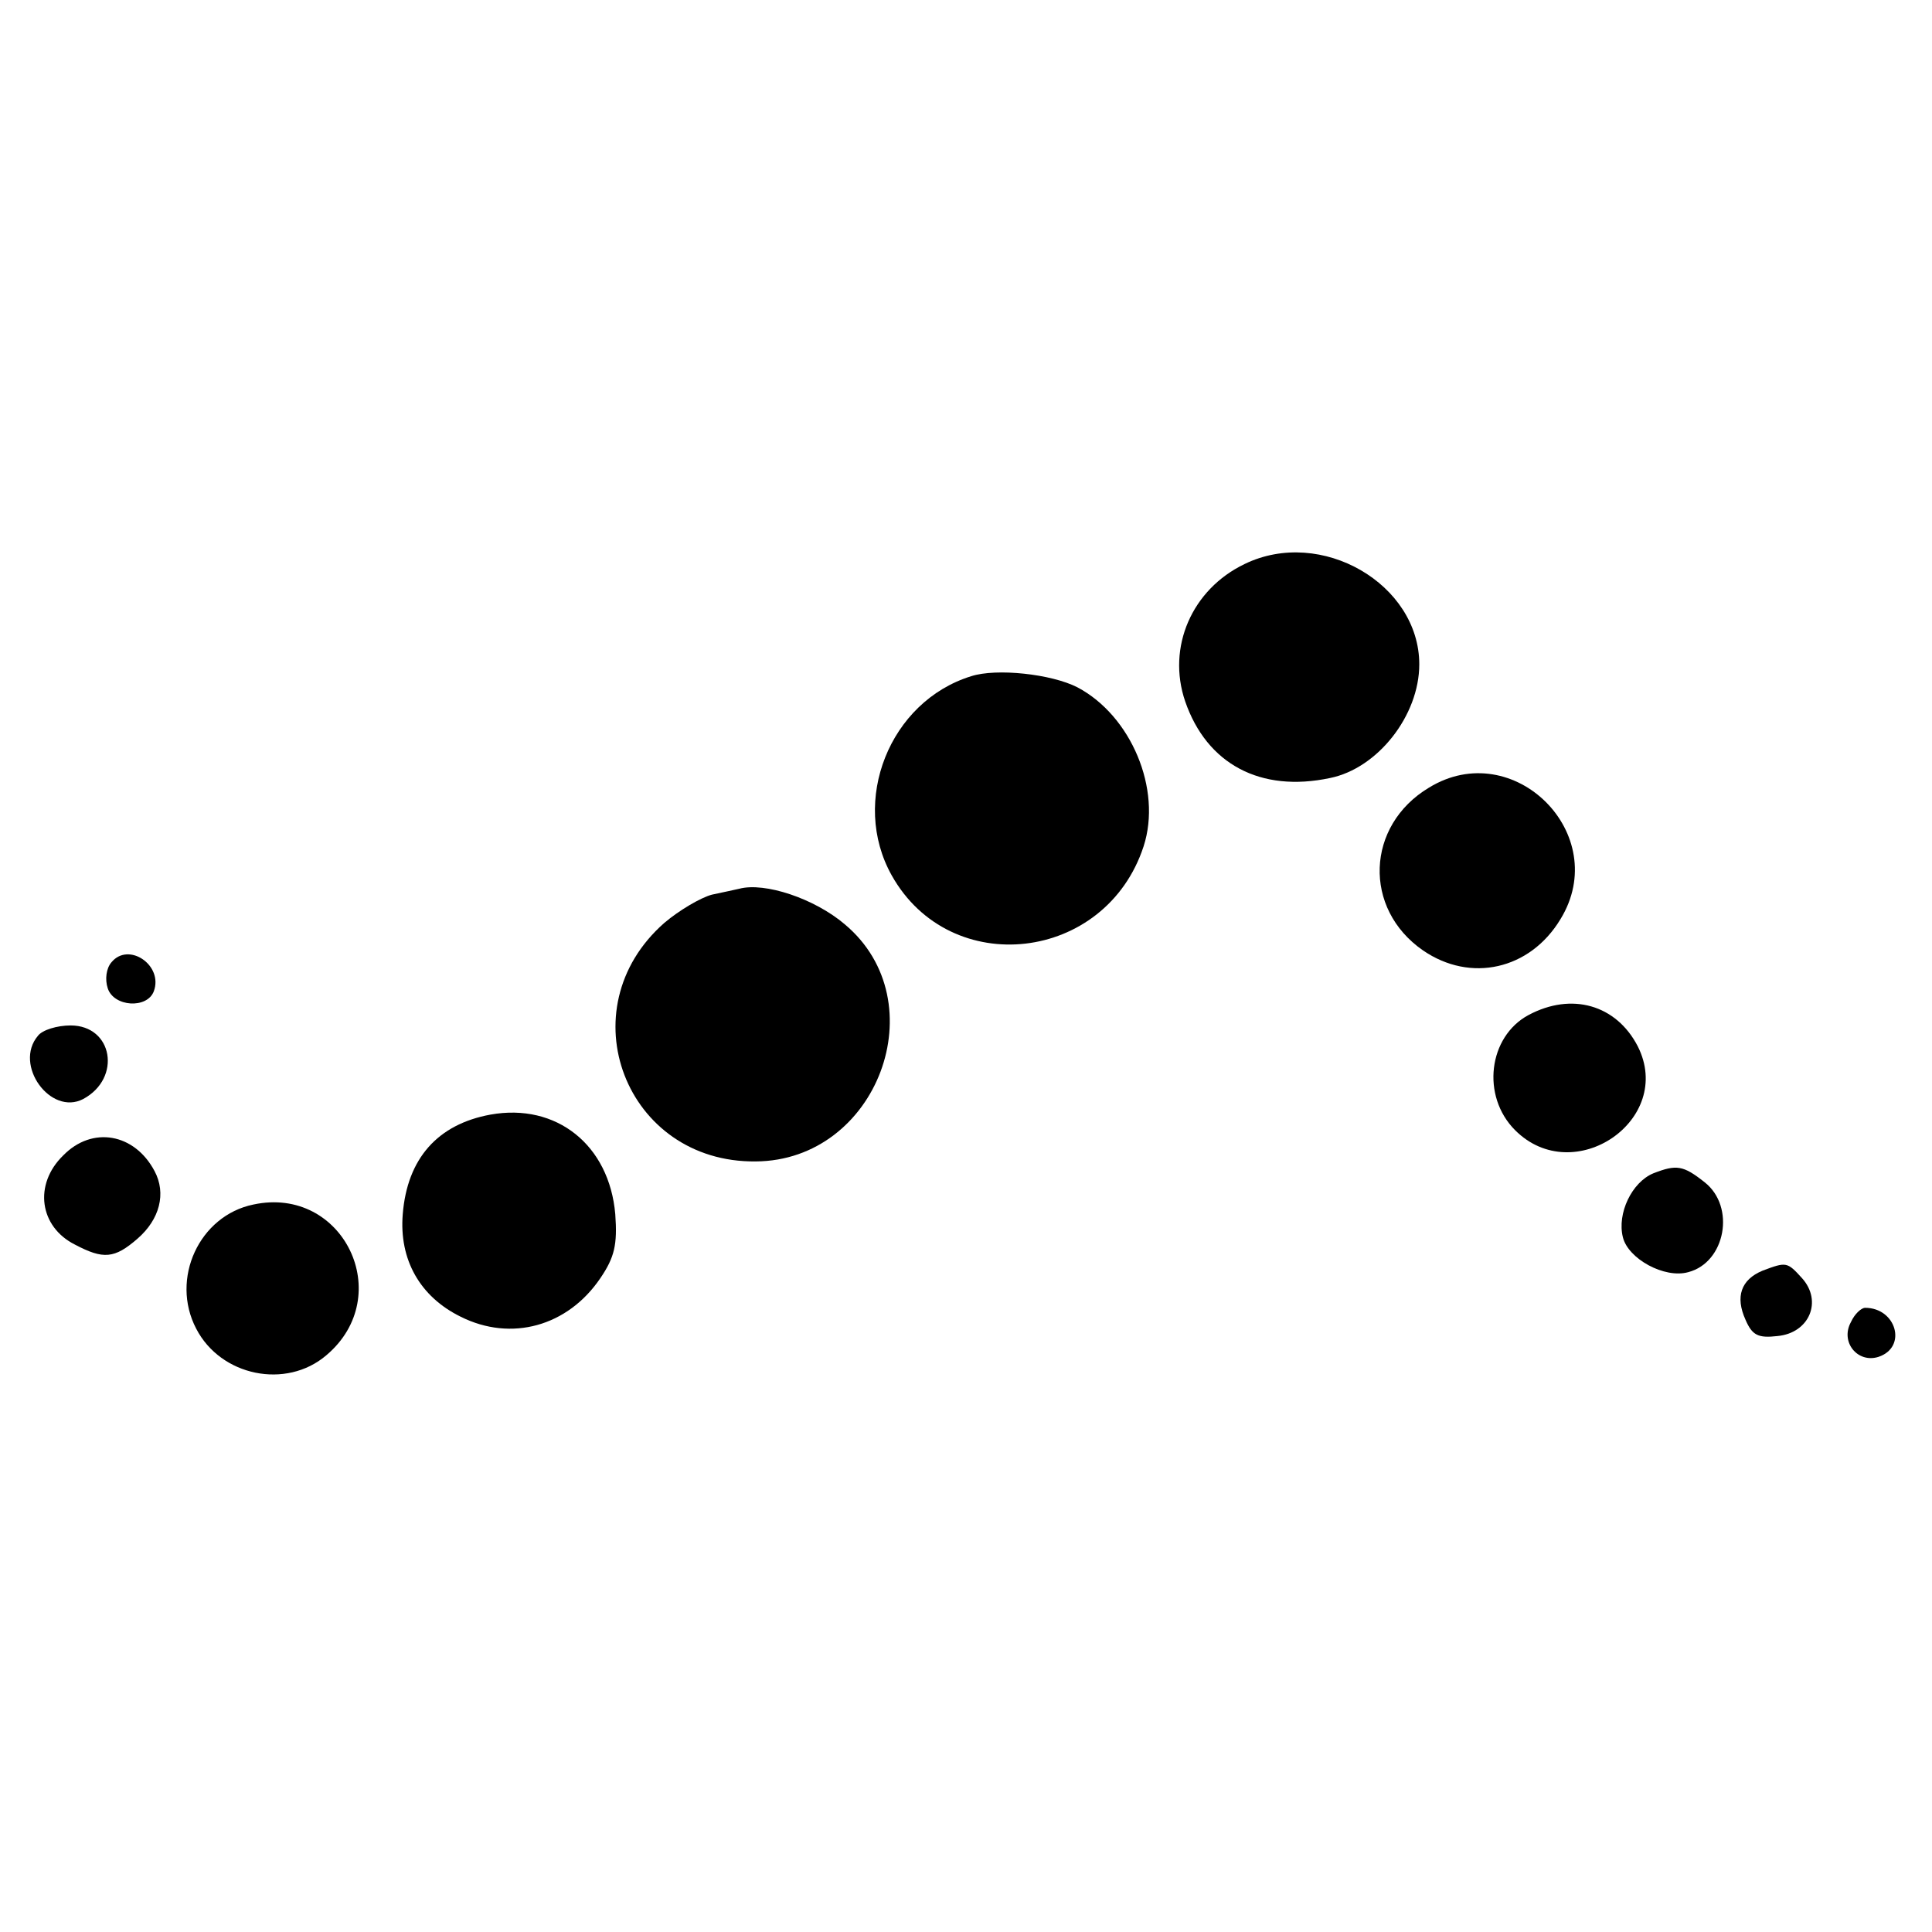
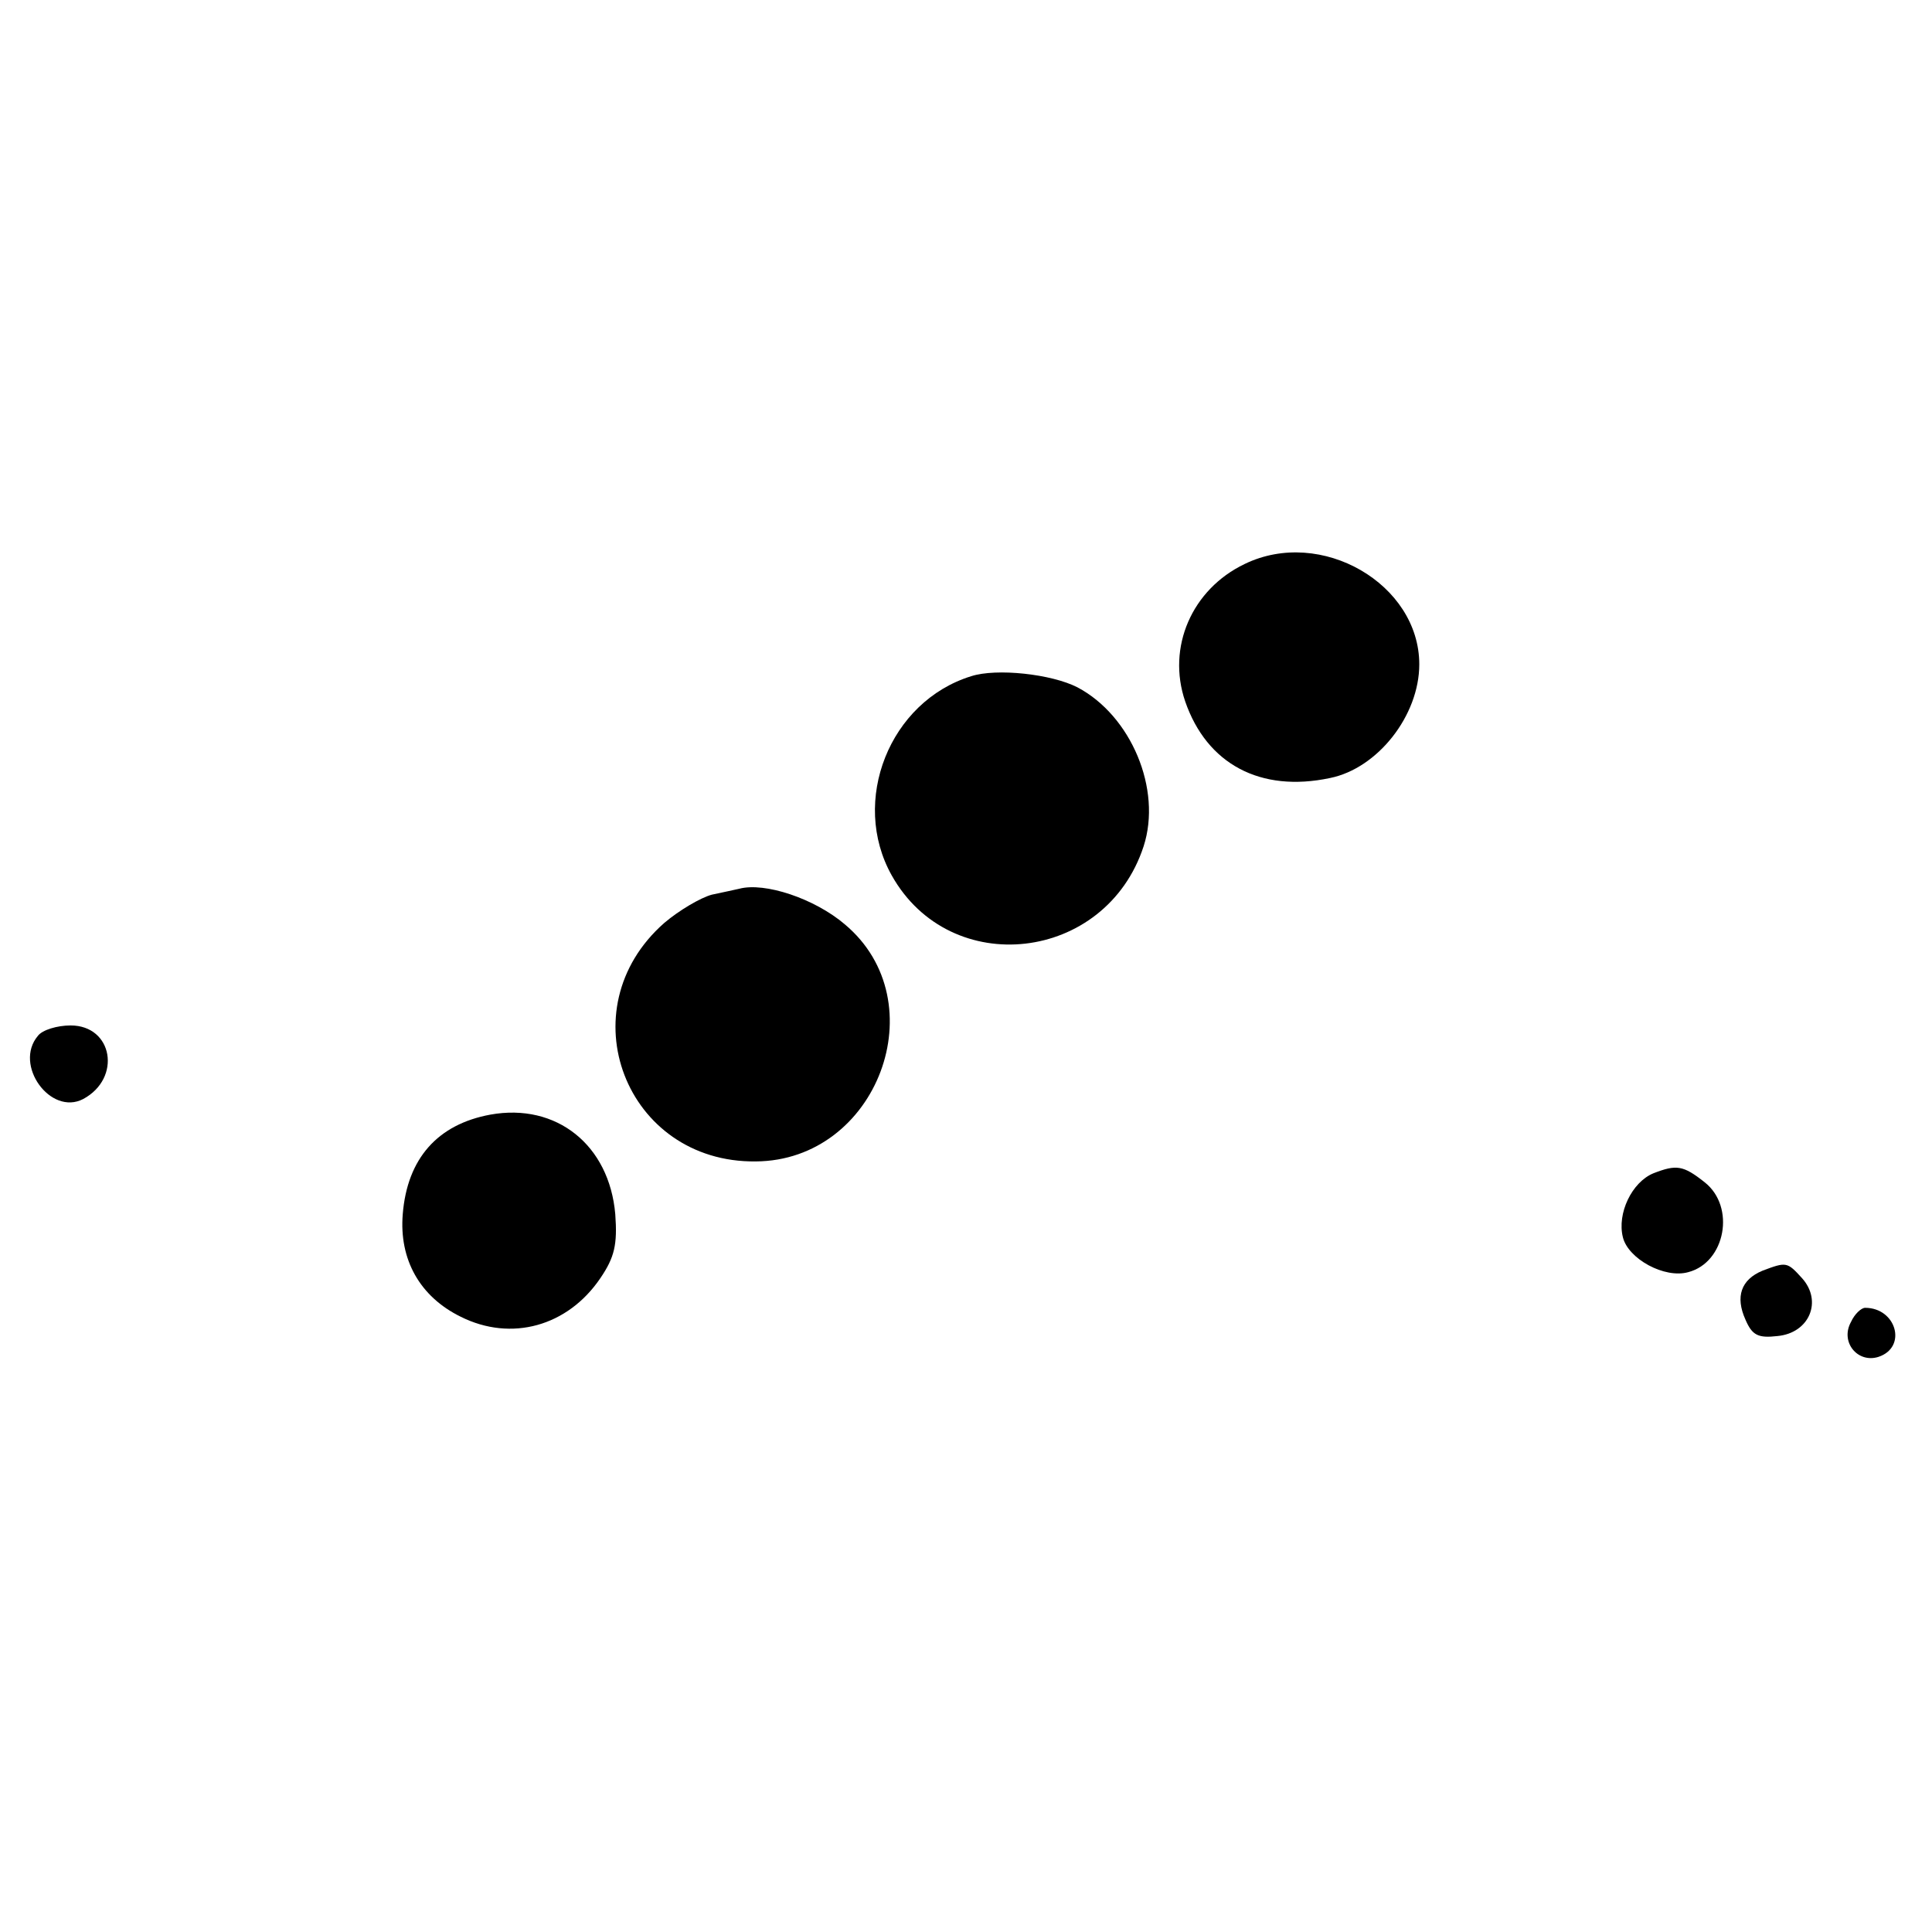
<svg xmlns="http://www.w3.org/2000/svg" version="1.0" width="260pt" height="260pt" viewBox="0 0 260 260" preserveAspectRatio="xMidYMid meet">
  <g transform="translate(0,260) scale(0.1,-0.1)" fill="#000000" stroke="none">
    <path d="M1675 1841 c-71 -34 -105 -112 -80 -185 29 -84 101 -123 195 -103 64 13 120 84 120 153 0 108 -132 185 -235 135z" />
    <path d="M1307 1690 c-110 -34 -163 -168 -107 -268 79 -141 288 -117 339 39 25 77 -17 176 -89 214 -35 18 -109 26 -143 15z" />
-     <path d="M1923 1540 c-85 -51 -89 -163 -8 -219 64 -44 144 -26 185 42 70 114 -63 247 -177 177z" />
    <path d="M995 1404 c-5 -1 -22 -5 -37 -8 -15 -4 -44 -21 -64 -38 -132 -116 -52 -323 123 -321 164 1 244 215 120 319 -41 35 -108 57 -142 48z" />
-     <path d="M150 1305 c-7 -8 -9 -23 -5 -35 8 -25 53 -28 62 -4 13 35 -34 67 -57 39z" />
-     <path d="M2057 1234 c-54 -29 -64 -109 -18 -155 79 -79 215 14 165 113 -29 56 -89 73 -147 42z" />
    <path d="M51 1206 c-33 -39 17 -108 61 -85 52 28 40 99 -17 99 -18 0 -38 -6 -44 -14z" />
    <path d="M660 1100 c-71 -13 -112 -59 -118 -134 -5 -61 23 -111 78 -138 68 -34 144 -13 188 52 19 28 23 45 20 86 -8 93 -79 150 -168 134z" />
-     <path d="M85 1045 c-40 -39 -32 -96 16 -120 38 -20 53 -19 84 8 30 26 39 61 23 91 -27 51 -84 61 -123 21z" />
    <path d="M2225 1021 c-29 -12 -49 -54 -41 -86 7 -29 56 -56 88 -47 50 13 64 88 22 121 -29 23 -38 24 -69 12z" />
-     <path d="M341 979 c-73 -15 -112 -100 -77 -167 33 -64 121 -82 175 -36 95 80 23 229 -98 203z" />
    <path d="M2372 890 c-29 -12 -37 -35 -23 -66 9 -21 17 -25 43 -22 43 4 61 47 33 78 -20 22 -21 22 -53 10z" />
    <path d="M2491 821 c-15 -27 9 -56 37 -47 39 13 24 66 -18 66 -5 0 -14 -8 -19 -19z" />
  </g>
</svg>